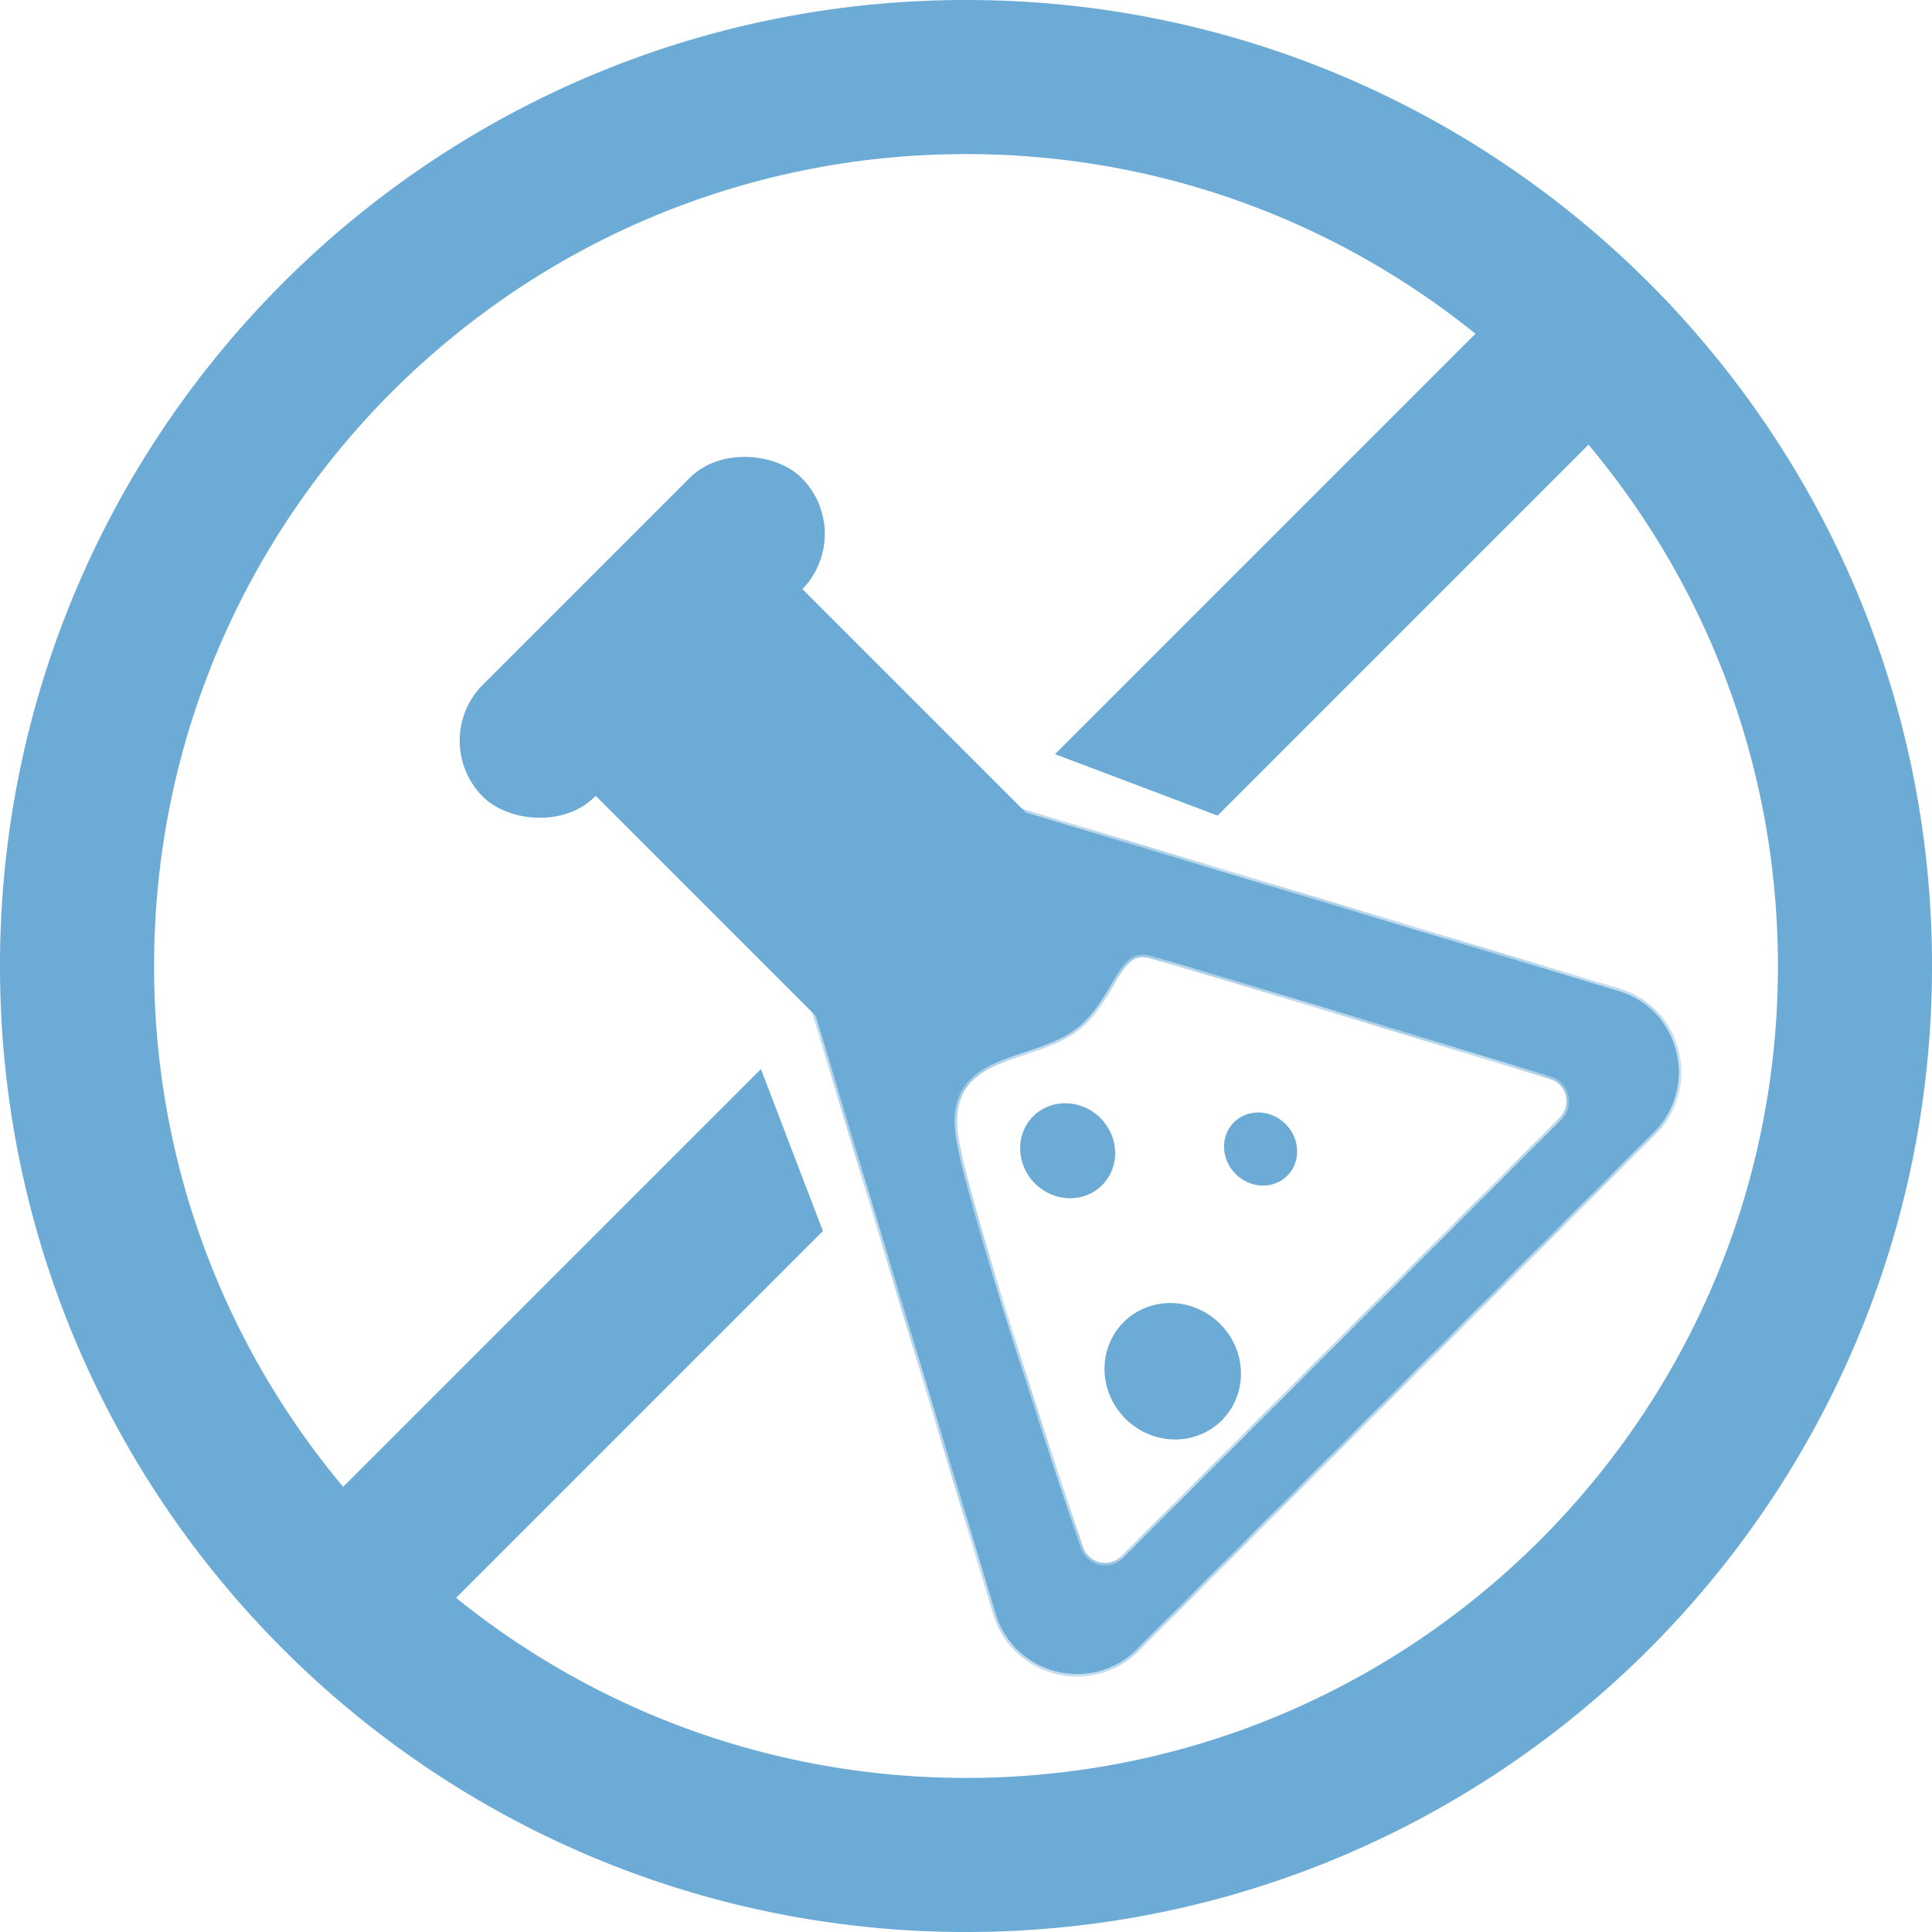
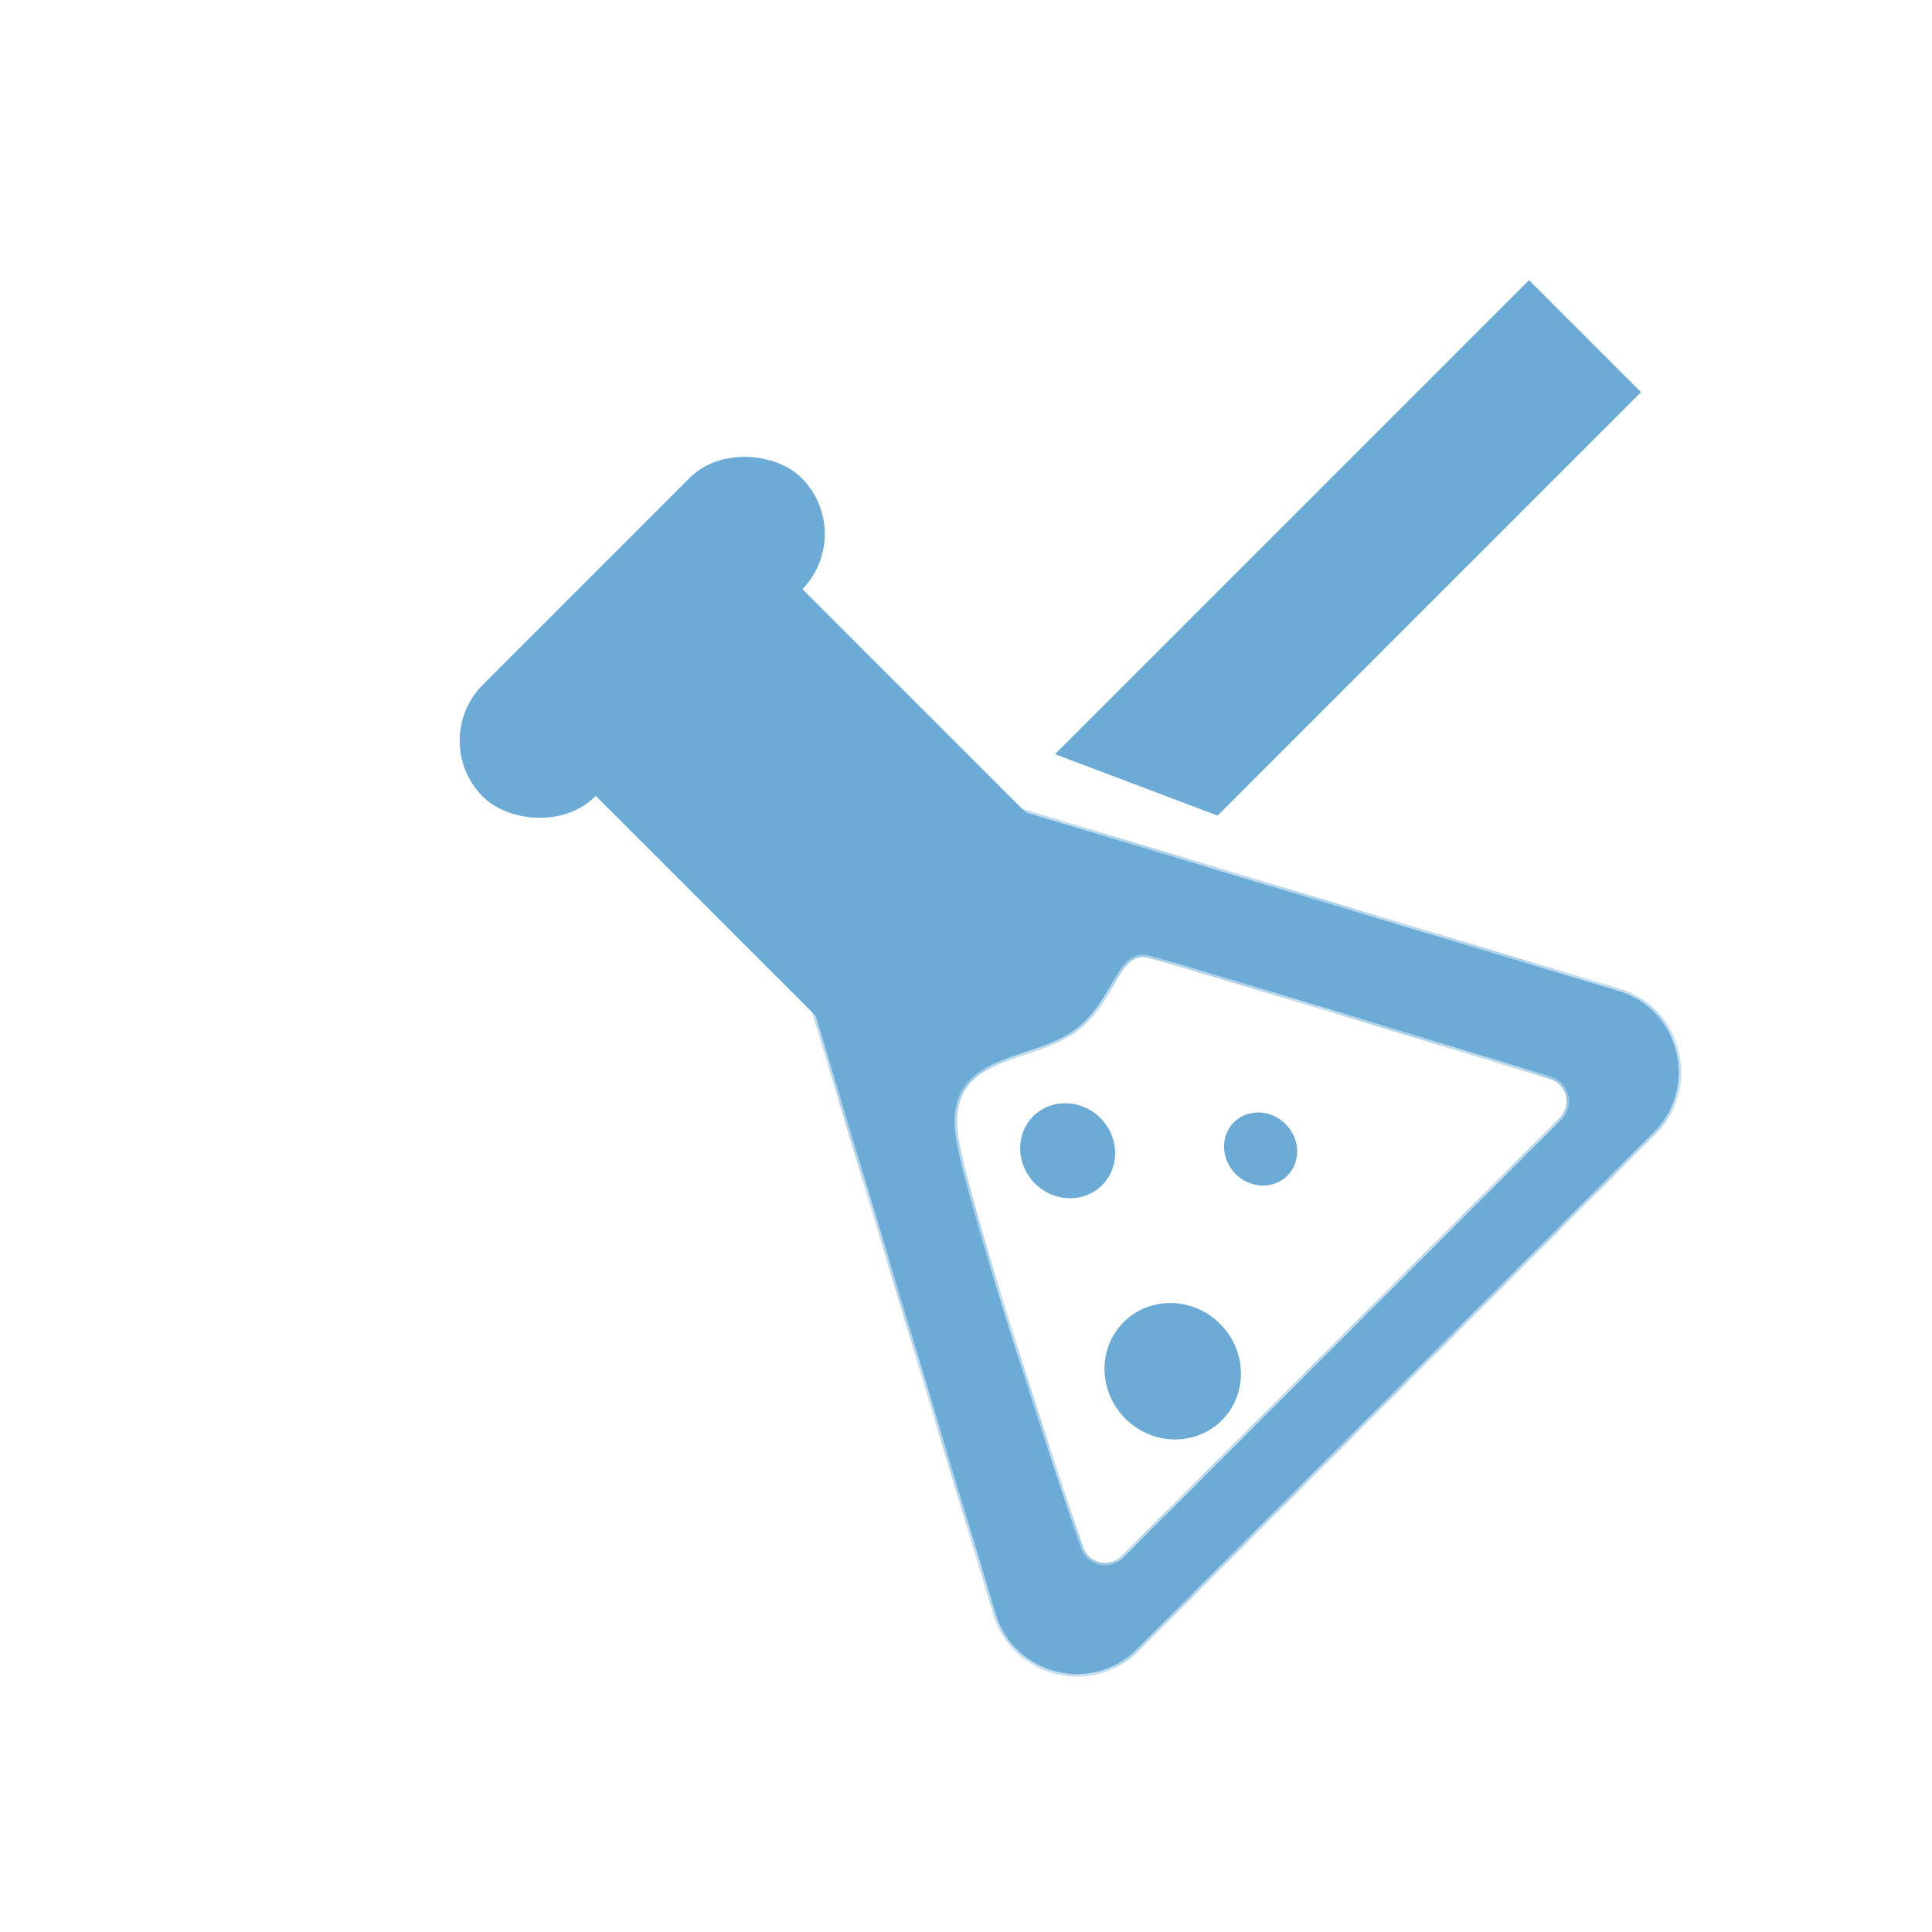
<svg xmlns="http://www.w3.org/2000/svg" fill="none" viewBox="0 0 37 37" height="37" width="37">
-   <path stroke-width="2.951" stroke="#6BABD6" d="M35.525 18.5C35.525 27.902 27.902 35.525 18.5 35.525C9.098 35.525 1.475 27.902 1.475 18.5C1.475 9.098 9.098 1.475 18.5 1.475C27.902 1.475 35.525 9.098 35.525 18.5Z" />
-   <path stroke-width="0.049" stroke="#6BABD6" fill="#6BABD6" d="M15.731 23.57L7.743 31.558L5.633 29.448L14.563 20.518L15.731 23.57Z" />
  <path stroke-width="0.049" stroke="#6BABD6" fill="#6BABD6" d="M23.312 15.591L31.393 7.51L29.283 5.4L20.249 14.434L23.312 15.591Z" />
  <rect stroke-width="0.049" stroke="#6BABD6" fill="#6BABD6" transform="rotate(-45 8.21 14.185)" rx="1.492" height="2.984" width="8.583" y="14.185" x="8.21" />
  <rect stroke-width="0.049" stroke="#6BABD6" fill="#6BABD6" transform="rotate(-45 11.113 14.911)" height="9.003" width="5.55" y="14.911" x="11.113" />
  <mask fill="white" id="path-6-inside-1_118_44">
    <path d="M16.824 14.71C15.585 14.337 14.429 15.493 14.802 16.732L19.069 30.905C19.423 32.08 20.903 32.452 21.771 31.584L31.676 21.679C32.544 20.811 32.171 19.331 30.996 18.978L16.824 14.71ZM19.613 20.155C18.831 20.416 18.093 20.663 18.326 21.898C18.602 23.352 20.095 27.858 20.698 29.649C20.814 29.994 21.25 30.093 21.507 29.835L29.906 21.437C30.168 21.174 30.06 20.728 29.706 20.62C27.833 20.047 23.15 18.616 22.022 18.302C21.659 18.2 21.494 18.484 21.28 18.853C21.13 19.113 20.955 19.414 20.669 19.654C20.377 19.9 19.99 20.029 19.613 20.155Z" clip-rule="evenodd" fill-rule="evenodd" />
  </mask>
  <path fill="#6BABD6" d="M16.824 14.71C15.585 14.337 14.429 15.493 14.802 16.732L19.069 30.905C19.423 32.08 20.903 32.452 21.771 31.584L31.676 21.679C32.544 20.811 32.171 19.331 30.996 18.978L16.824 14.71ZM19.613 20.155C18.831 20.416 18.093 20.663 18.326 21.898C18.602 23.352 20.095 27.858 20.698 29.649C20.814 29.994 21.25 30.093 21.507 29.835L29.906 21.437C30.168 21.174 30.06 20.728 29.706 20.62C27.833 20.047 23.15 18.616 22.022 18.302C21.659 18.2 21.494 18.484 21.28 18.853C21.13 19.113 20.955 19.414 20.669 19.654C20.377 19.9 19.99 20.029 19.613 20.155Z" clip-rule="evenodd" fill-rule="evenodd" />
  <path mask="url(#path-6-inside-1_118_44)" fill="#6BABD6" d="M14.802 16.732L14.755 16.746L14.755 16.746L14.802 16.732ZM16.824 14.71L16.838 14.663L16.838 14.663L16.824 14.71ZM19.069 30.905L19.116 30.89L19.116 30.89L19.069 30.905ZM30.996 18.978L30.982 19.025L30.982 19.025L30.996 18.978ZM18.326 21.898L18.375 21.889L18.375 21.889L18.326 21.898ZM19.613 20.155L19.628 20.202L19.628 20.202L19.613 20.155ZM20.698 29.649L20.651 29.664L20.651 29.664L20.698 29.649ZM21.507 29.835L21.473 29.8L21.507 29.835ZM29.906 21.437L29.941 21.471L29.906 21.437ZM29.706 20.62L29.691 20.667L29.691 20.667L29.706 20.62ZM22.022 18.302L22.035 18.254L22.035 18.254L22.022 18.302ZM21.28 18.853L21.323 18.878L21.323 18.878L21.28 18.853ZM20.669 19.654L20.637 19.616L20.637 19.616L20.669 19.654ZM14.849 16.718C14.487 15.516 15.608 14.395 16.809 14.757L16.838 14.663C15.561 14.279 14.37 15.47 14.755 16.746L14.849 16.718ZM19.116 30.89L14.849 16.718L14.755 16.746L19.022 30.919L19.116 30.89ZM21.736 31.549C20.895 32.391 19.459 32.03 19.116 30.89L19.022 30.919C19.387 32.13 20.912 32.513 21.806 31.619L21.736 31.549ZM31.641 21.645L21.736 31.549L21.806 31.619L31.711 21.714L31.641 21.645ZM30.982 19.025C32.122 19.368 32.483 20.803 31.641 21.645L31.711 21.714C32.605 20.82 32.221 19.295 31.01 18.93L30.982 19.025ZM16.809 14.757L30.982 19.025L31.01 18.93L16.838 14.663L16.809 14.757ZM18.375 21.889C18.26 21.282 18.385 20.93 18.623 20.696C18.867 20.457 19.234 20.333 19.628 20.202L19.597 20.108C19.209 20.238 18.817 20.368 18.555 20.626C18.287 20.89 18.159 21.278 18.278 21.907L18.375 21.889ZM20.744 29.633C20.443 28.738 19.919 27.164 19.436 25.633C18.953 24.1 18.512 22.613 18.375 21.889L18.278 21.907C18.416 22.638 18.86 24.131 19.343 25.662C19.826 27.195 20.35 28.769 20.651 29.664L20.744 29.633ZM21.473 29.8C21.241 30.032 20.848 29.943 20.744 29.633L20.651 29.664C20.779 30.045 21.259 30.153 21.542 29.87L21.473 29.8ZM29.871 21.402L21.473 29.8L21.542 29.87L29.941 21.471L29.871 21.402ZM29.691 20.667C30.01 20.764 30.108 21.165 29.871 21.402L29.941 21.471C30.229 21.183 30.111 20.692 29.72 20.573L29.691 20.667ZM22.008 18.349C23.136 18.663 27.818 20.094 29.691 20.667L29.72 20.573C27.848 20 23.164 18.569 22.035 18.254L22.008 18.349ZM21.323 18.878C21.431 18.691 21.522 18.535 21.629 18.437C21.681 18.389 21.735 18.356 21.795 18.341C21.855 18.325 21.925 18.326 22.008 18.349L22.035 18.254C21.937 18.227 21.85 18.225 21.771 18.246C21.691 18.266 21.623 18.309 21.562 18.365C21.442 18.475 21.344 18.646 21.238 18.828L21.323 18.878ZM20.701 19.692C20.994 19.446 21.173 19.137 21.323 18.878L21.238 18.828C21.087 19.089 20.916 19.383 20.637 19.616L20.701 19.692ZM19.628 20.202C20.003 20.076 20.4 19.944 20.701 19.692L20.637 19.616C20.353 19.855 19.976 19.982 19.597 20.108L19.628 20.202Z" />
  <path stroke-width="0.049" stroke="#6BABD6" fill="#6BABD6" d="M23.349 25.371C23.859 25.881 23.873 26.693 23.382 27.184C22.891 27.675 22.079 27.661 21.569 27.151C21.059 26.64 21.045 25.829 21.536 25.338C22.027 24.847 22.838 24.861 23.349 25.371Z" />
  <path stroke-width="0.049" stroke="#6BABD6" fill="#6BABD6" d="M24.603 21.544C24.877 21.818 24.89 22.245 24.636 22.499C24.383 22.752 23.955 22.74 23.681 22.466C23.407 22.192 23.395 21.765 23.648 21.511C23.902 21.257 24.329 21.27 24.603 21.544Z" />
  <path stroke-width="0.049" stroke="#6BABD6" fill="#6BABD6" d="M21.056 21.428C21.412 21.784 21.425 22.345 21.089 22.68C20.753 23.016 20.193 23.003 19.837 22.647C19.482 22.292 19.469 21.731 19.804 21.395C20.14 21.06 20.701 21.073 21.056 21.428Z" />
</svg>